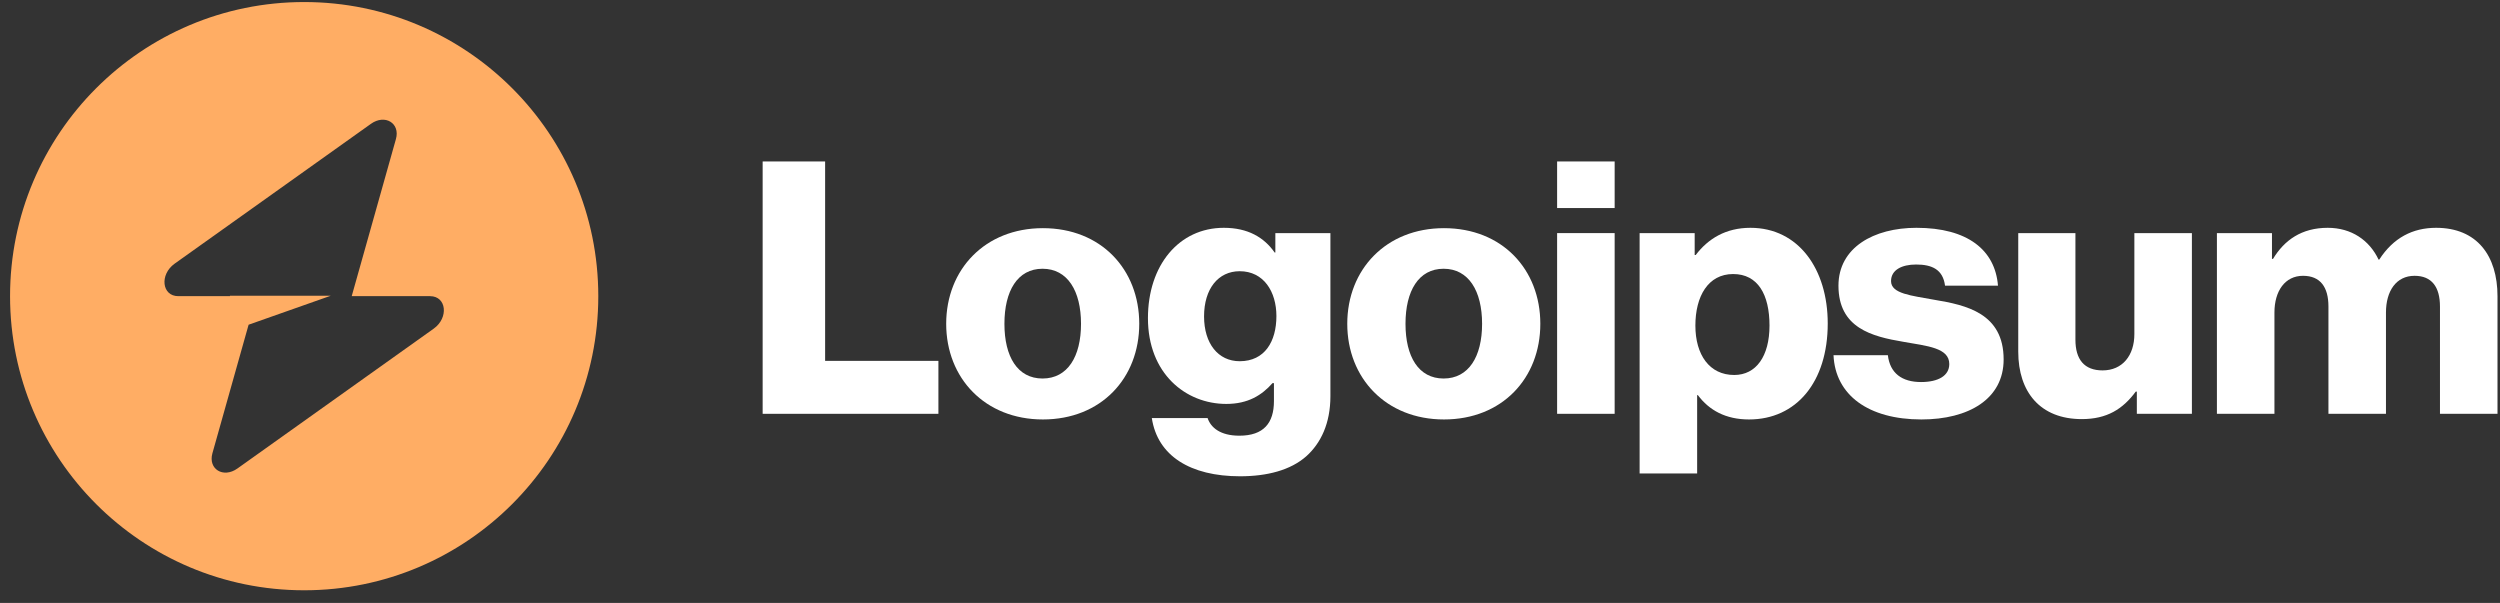
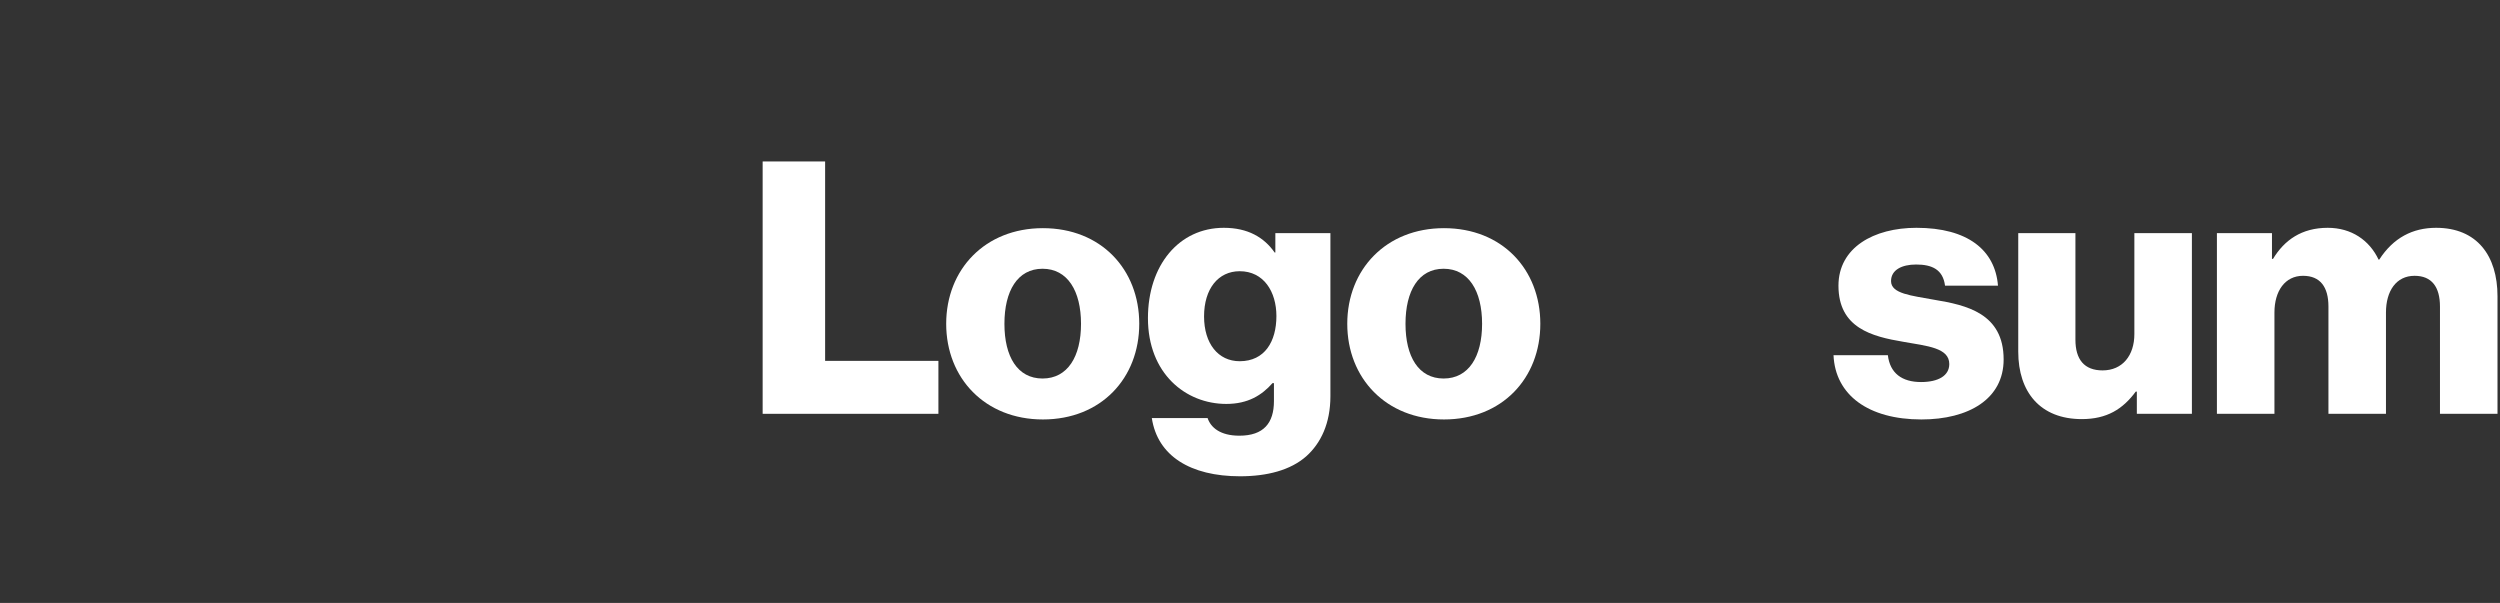
<svg xmlns="http://www.w3.org/2000/svg" width="170" height="41" viewBox="0 0 170 41" fill="none">
  <rect x="0" y="0" width="170" height="41" fill="#333333" stroke="none" />
  <g id="Logo" clip-path="url(#clip0_1053_9603)">
    <path id="Vector" d="M51.86 28.139H63.812V24.539H56.108V10.979H51.86V28.139Z" fill="white" />
    <path id="Vector_2" d="M70.893 25.739C69.189 25.739 68.301 24.251 68.301 22.019C68.301 19.787 69.189 18.275 70.893 18.275C72.597 18.275 73.509 19.787 73.509 22.019C73.509 24.251 72.597 25.739 70.893 25.739ZM70.917 28.523C74.877 28.523 77.469 25.715 77.469 22.019C77.469 18.323 74.877 15.515 70.917 15.515C66.981 15.515 64.341 18.323 64.341 22.019C64.341 25.715 66.981 28.523 70.917 28.523Z" fill="white" />
    <path id="Vector_3" d="M84.324 32.387C86.148 32.387 87.756 31.979 88.836 31.019C89.82 30.131 90.468 28.787 90.468 26.939V15.851H86.724V17.171H86.676C85.956 16.139 84.852 15.491 83.22 15.491C80.172 15.491 78.06 18.035 78.06 21.635C78.06 25.403 80.628 27.467 83.388 27.467C84.876 27.467 85.812 26.867 86.532 26.051H86.628V27.275C86.628 28.763 85.932 29.627 84.276 29.627C82.98 29.627 82.332 29.075 82.116 28.427H78.324C78.708 30.995 80.94 32.387 84.324 32.387ZM84.3 24.563C82.836 24.563 81.876 23.363 81.876 21.515C81.876 19.643 82.836 18.443 84.3 18.443C85.932 18.443 86.796 19.835 86.796 21.491C86.796 23.219 86.004 24.563 84.3 24.563Z" fill="white" />
    <path id="Vector_4" d="M98.166 25.739C96.462 25.739 95.574 24.251 95.574 22.019C95.574 19.787 96.462 18.275 98.166 18.275C99.87 18.275 100.782 19.787 100.782 22.019C100.782 24.251 99.87 25.739 98.166 25.739ZM98.19 28.523C102.15 28.523 104.742 25.715 104.742 22.019C104.742 18.323 102.15 15.515 98.19 15.515C94.254 15.515 91.614 18.323 91.614 22.019C91.614 25.715 94.254 28.523 98.19 28.523Z" fill="white" />
-     <path id="Vector_5" d="M105.884 28.139H109.796V15.851H105.884V28.139ZM105.884 14.147H109.796V10.979H105.884V14.147Z" fill="white" />
-     <path id="Vector_6" d="M111.494 32.195H115.406V26.867H115.454C116.222 27.899 117.35 28.523 118.934 28.523C122.15 28.523 124.286 25.979 124.286 21.995C124.286 18.299 122.294 15.491 119.03 15.491C117.35 15.491 116.15 16.235 115.31 17.339H115.238V15.851H111.494V32.195ZM117.926 25.499C116.246 25.499 115.286 24.131 115.286 22.139C115.286 20.147 116.15 18.635 117.854 18.635C119.534 18.635 120.326 20.027 120.326 22.139C120.326 24.227 119.414 25.499 117.926 25.499Z" fill="white" />
    <path id="Vector_7" d="M130.655 28.523C133.871 28.523 136.247 27.131 136.247 24.443C136.247 21.299 133.703 20.747 131.543 20.387C129.983 20.099 128.591 19.979 128.591 19.115C128.591 18.347 129.335 17.987 130.295 17.987C131.375 17.987 132.119 18.323 132.263 19.427H135.863C135.671 17.003 133.799 15.491 130.319 15.491C127.415 15.491 125.015 16.835 125.015 19.427C125.015 22.307 127.295 22.883 129.431 23.243C131.063 23.531 132.551 23.651 132.551 24.755C132.551 25.547 131.807 25.979 130.631 25.979C129.335 25.979 128.519 25.379 128.375 24.155H124.679C124.799 26.867 127.055 28.523 130.655 28.523Z" fill="white" />
    <path id="Vector_8" d="M141.561 28.499C143.265 28.499 144.345 27.827 145.233 26.627H145.305V28.139H149.049V15.851H145.137V22.715C145.137 24.179 144.321 25.187 142.977 25.187C141.729 25.187 141.129 24.443 141.129 23.099V15.851H137.241V23.915C137.241 26.651 138.729 28.499 141.561 28.499Z" fill="white" />
    <path id="Vector_9" d="M150.75 28.139H154.662V21.251C154.662 19.787 155.382 18.755 156.606 18.755C157.782 18.755 158.334 19.523 158.334 20.843V28.139H162.246V21.251C162.246 19.787 162.942 18.755 164.19 18.755C165.366 18.755 165.918 19.523 165.918 20.843V28.139H169.83V20.147C169.83 17.387 168.438 15.491 165.654 15.491C164.07 15.491 162.75 16.163 161.79 17.651H161.742C161.118 16.331 159.894 15.491 158.286 15.491C156.51 15.491 155.334 16.331 154.566 17.603H154.494V15.851H150.75V28.139Z" fill="white" />
-     <path id="Vector_10" fill-rule="evenodd" clip-rule="evenodd" d="M20.684 40.139C31.729 40.139 40.684 31.185 40.684 20.139C40.684 9.093 31.729 0.139 20.684 0.139C9.638 0.139 0.684 9.093 0.684 20.139C0.684 31.185 9.638 40.139 20.684 40.139ZM26.923 9.456C27.227 8.377 26.18 7.739 25.224 8.42L11.877 17.928C10.84 18.667 11.003 20.139 12.122 20.139H15.636V20.112H22.486L16.905 22.081L14.444 30.822C14.141 31.901 15.187 32.539 16.144 31.858L29.491 22.349C30.527 21.611 30.364 20.139 29.245 20.139H23.916L26.923 9.456Z" fill="#FFAD64" />
  </g>
  <defs>
    <clipPath id="clip0_1053_9603">
      <rect width="170" height="41" fill="white" transform="translate(0 0.001)" />
    </clipPath>
  </defs>
</svg>